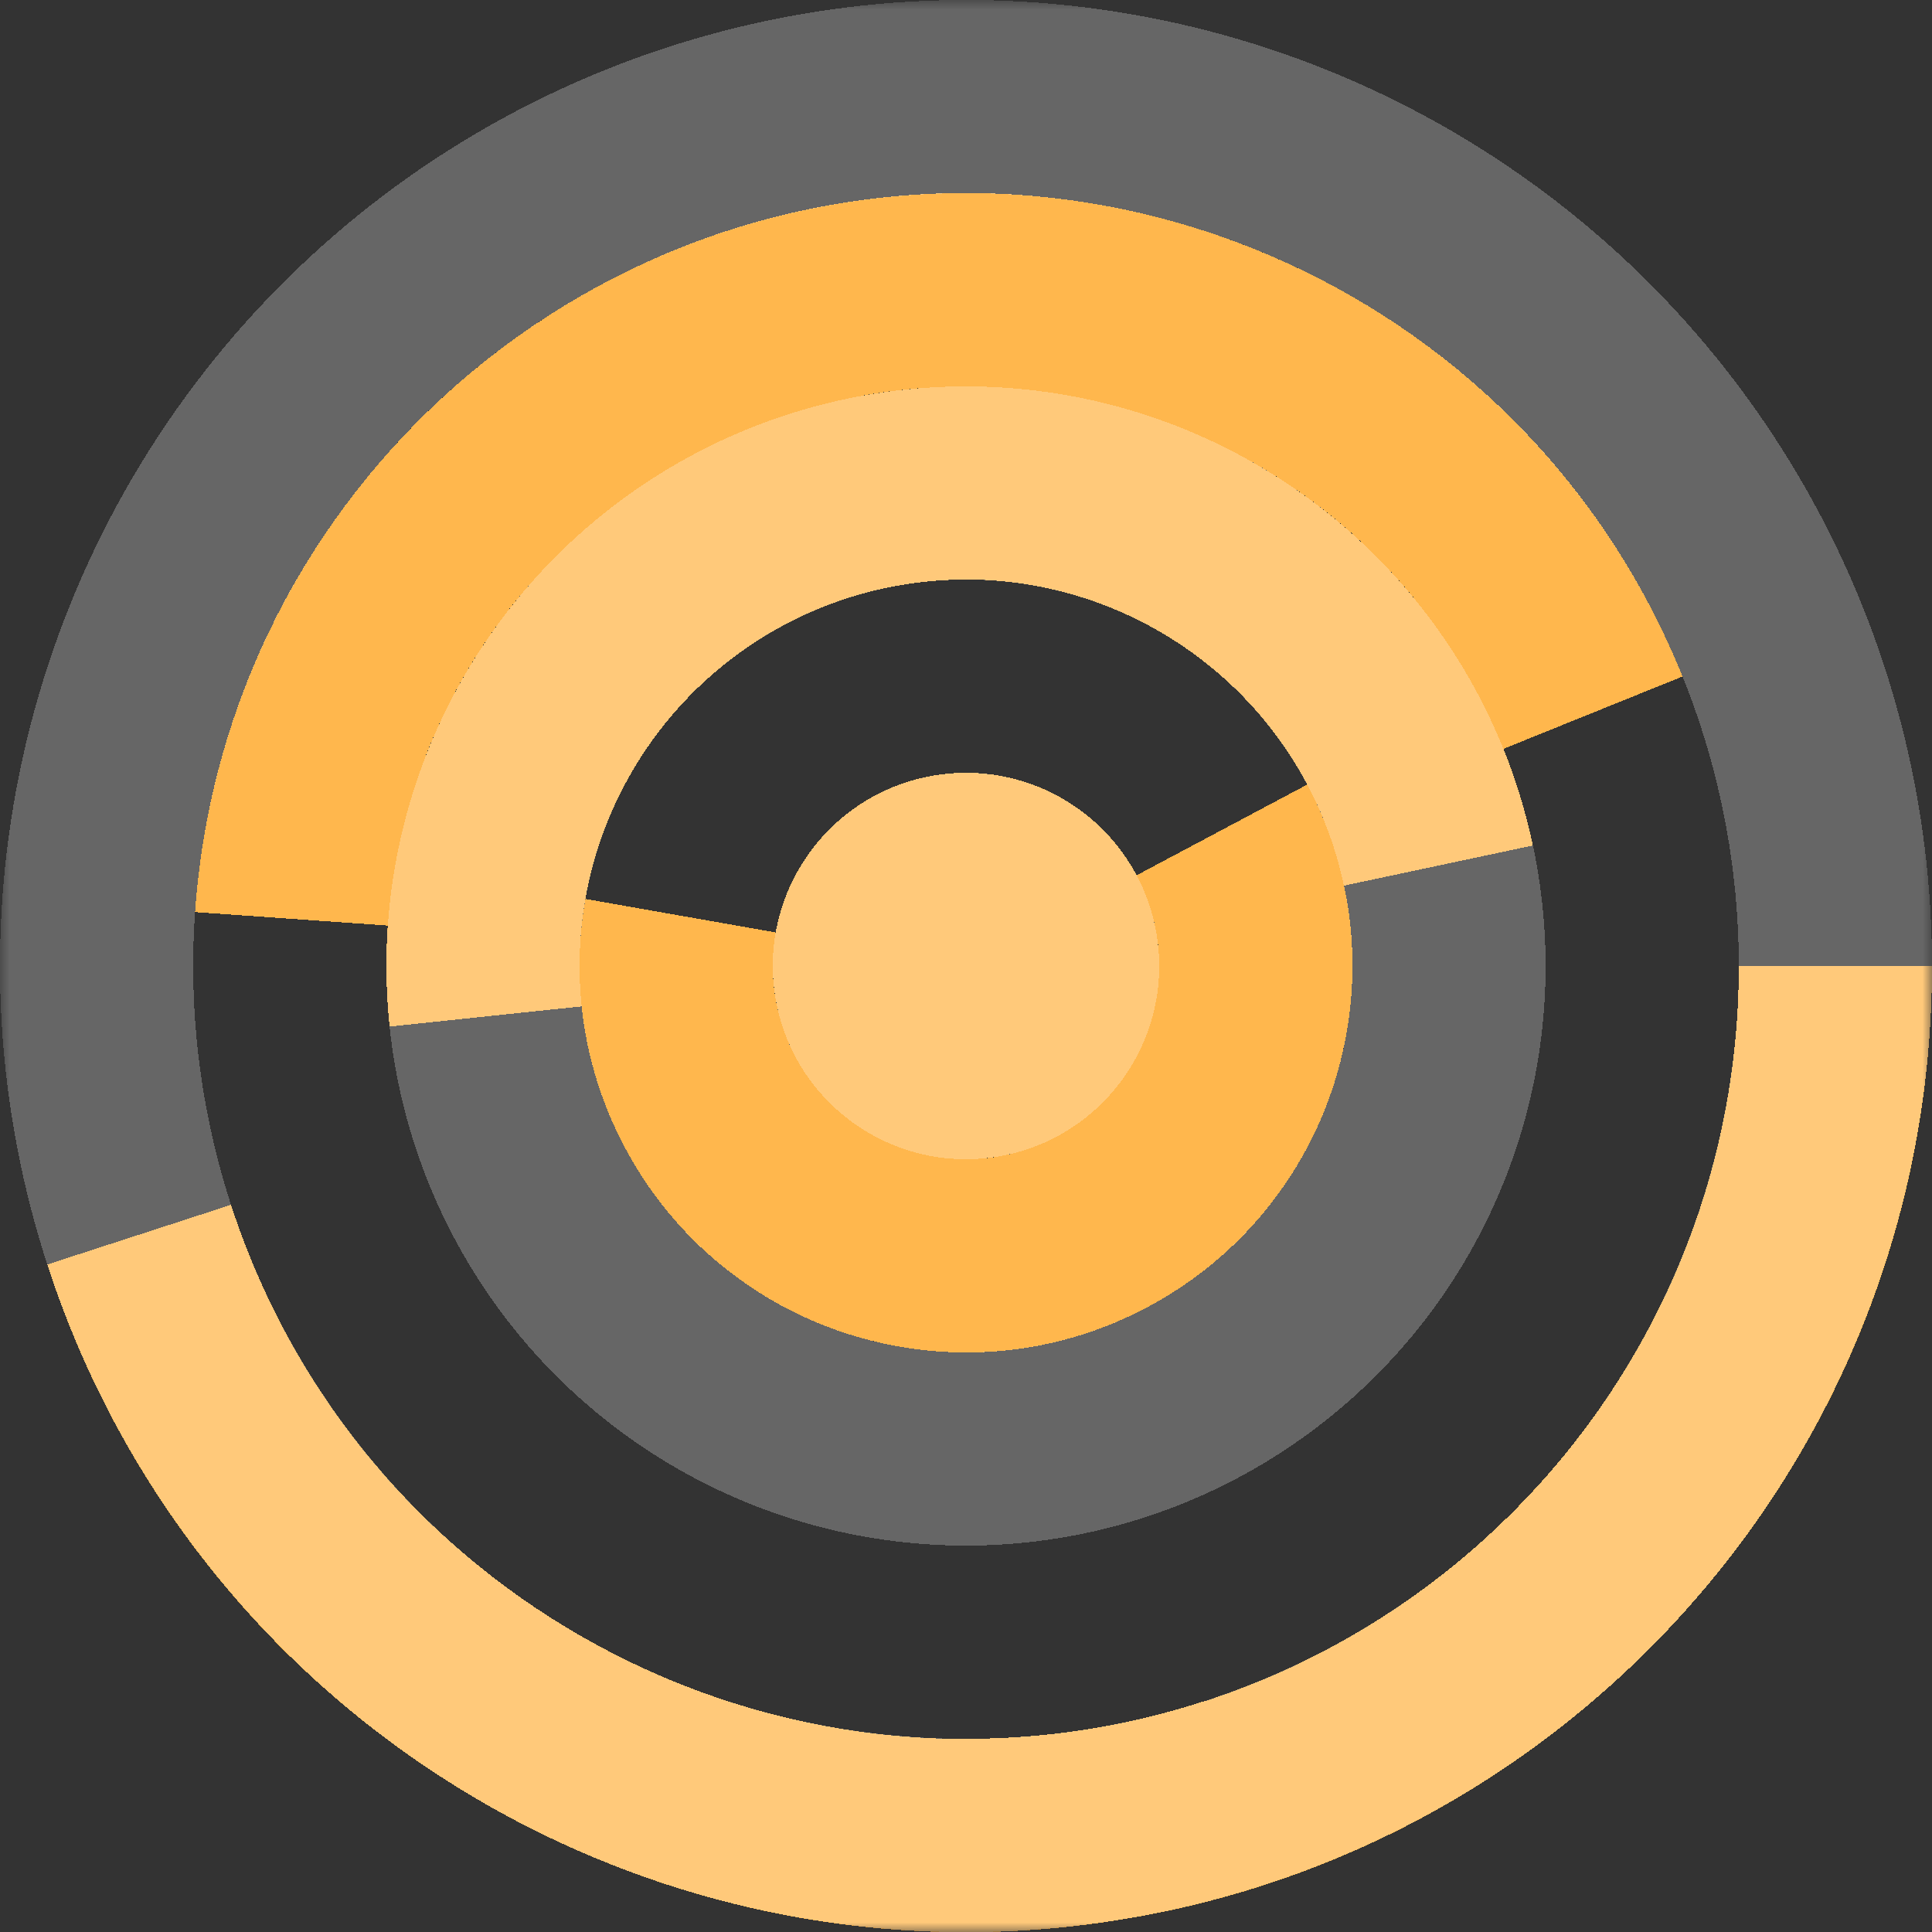
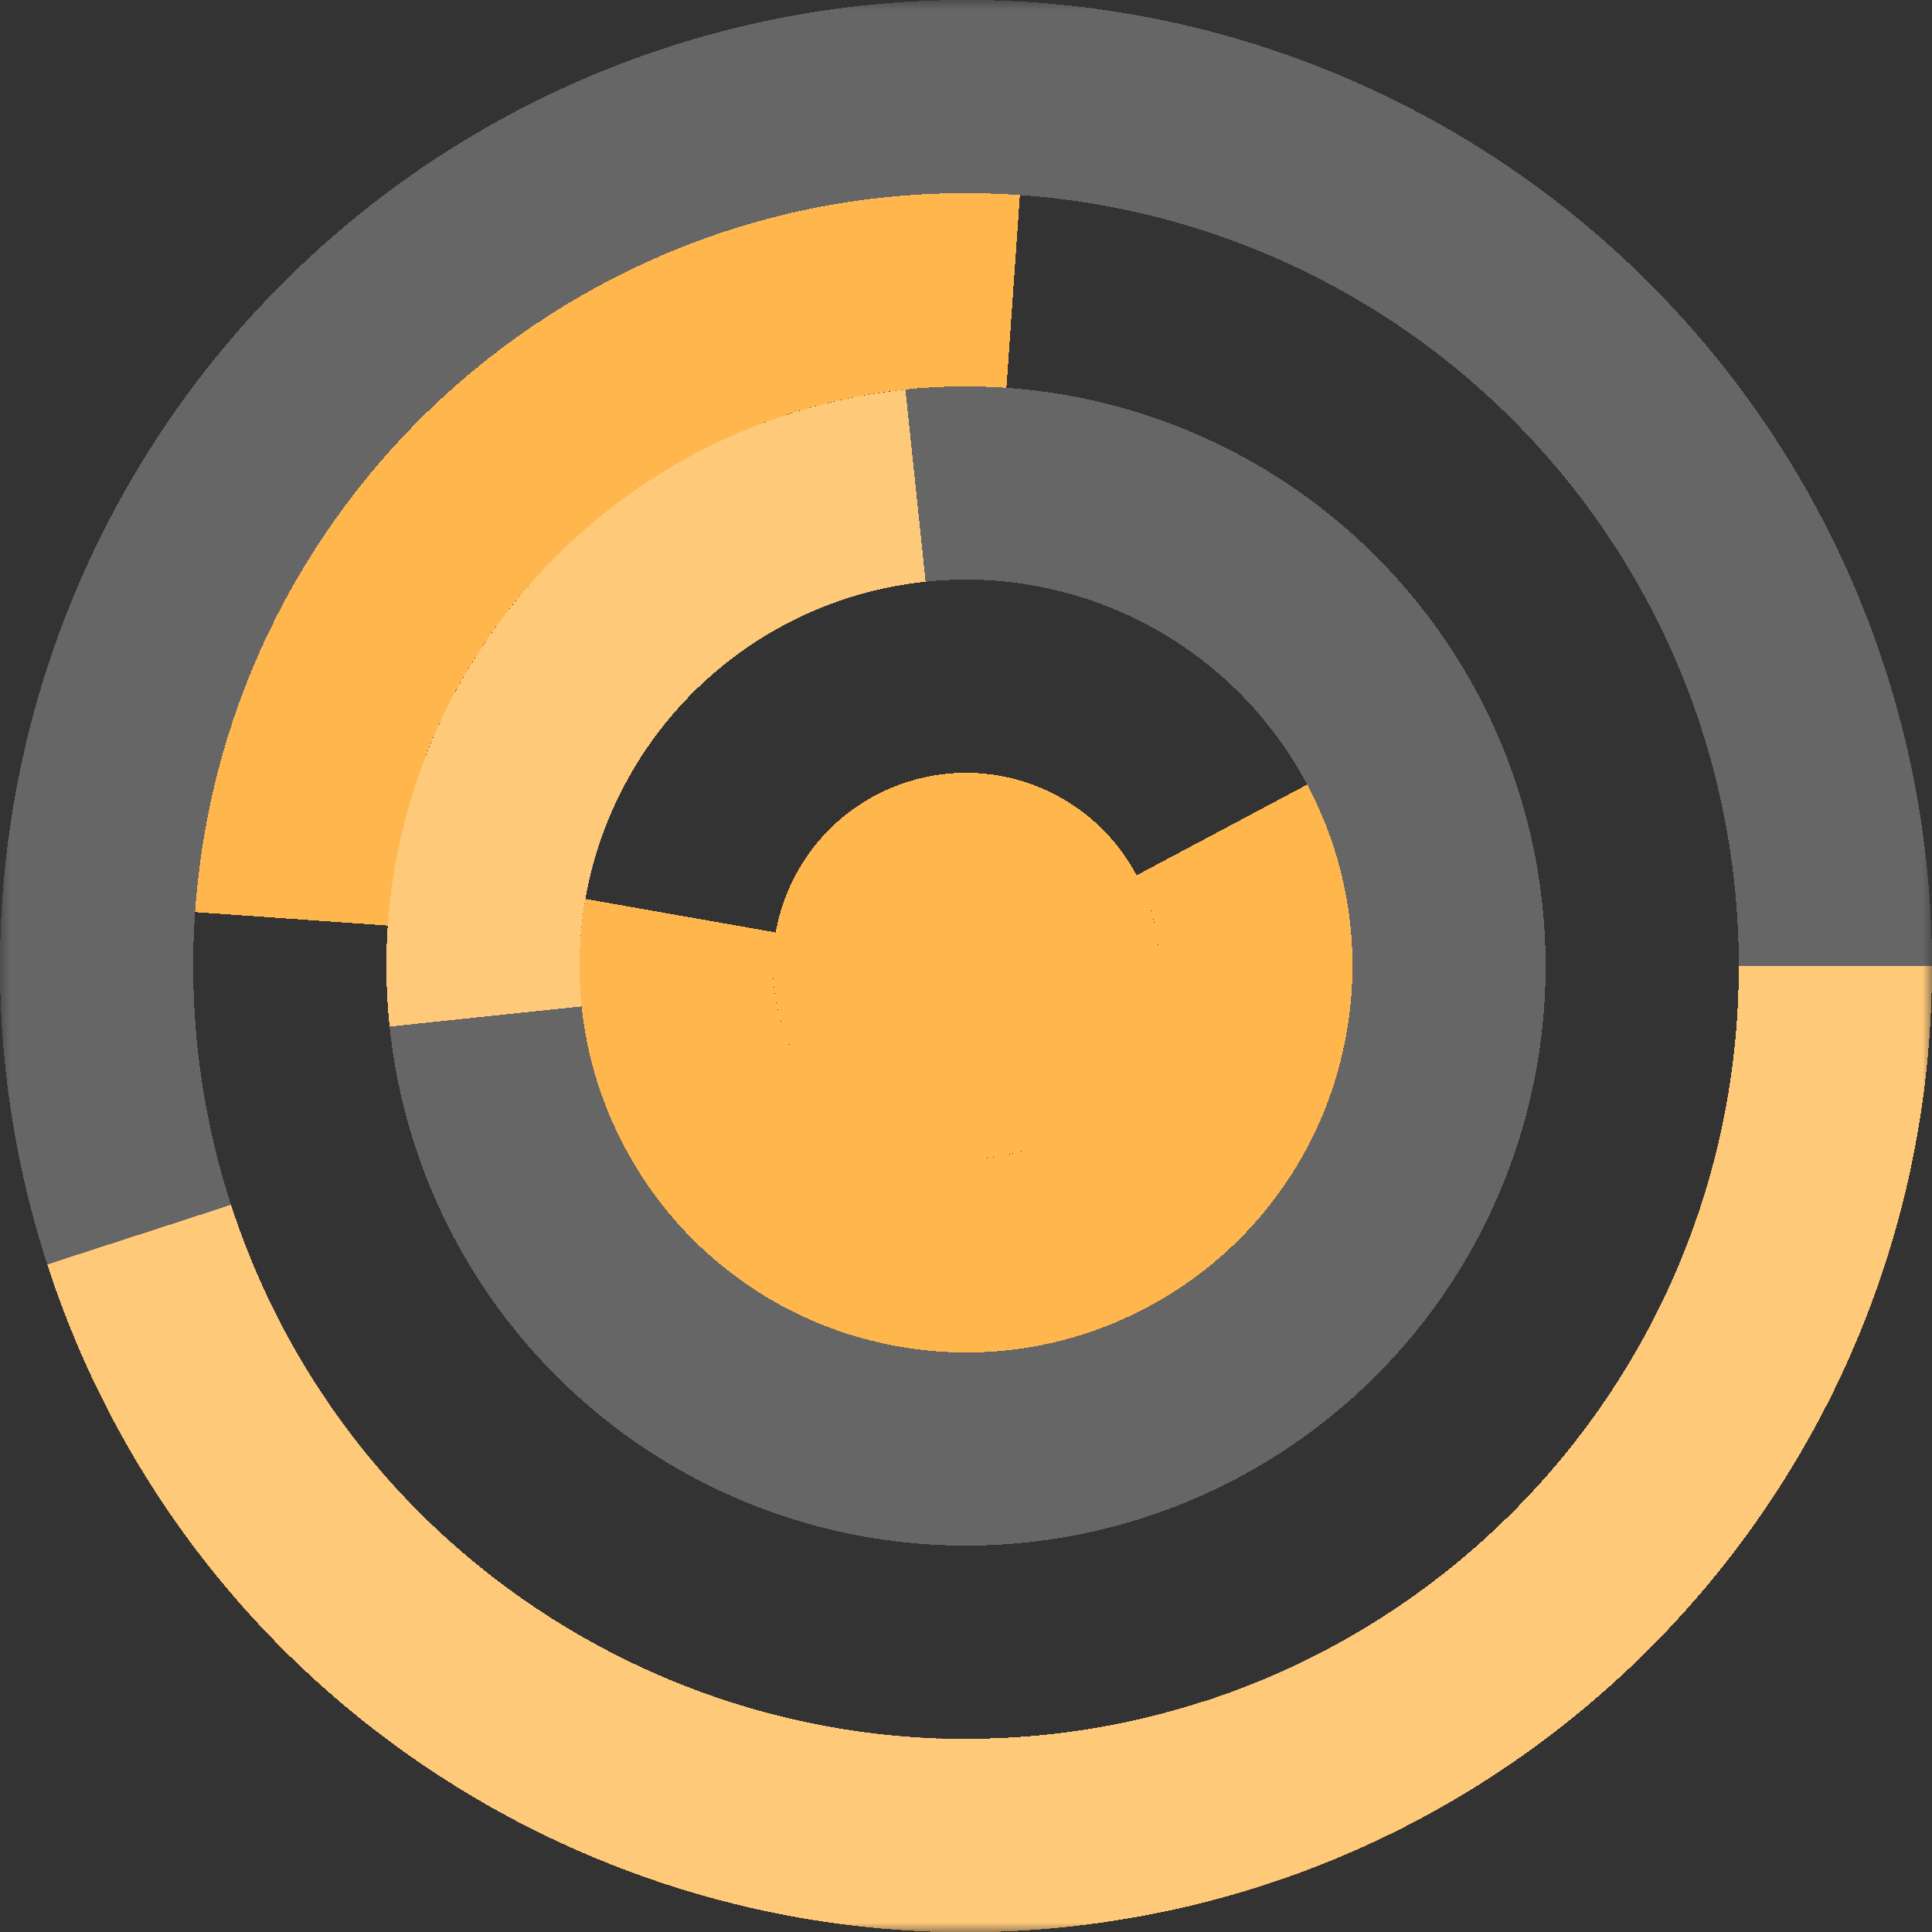
<svg xmlns="http://www.w3.org/2000/svg" viewBox="0 0 100 100" fill="none" shape-rendering="crispEdges">
  <rect x="0" y="0" width="100" height="100" fill="#333333" stroke="none" />
  <mask id="viewboxMask">
    <rect width="100" height="100" rx="0" ry="0" x="0" y="0" fill="#fff" />
  </mask>
  <g mask="url(#viewboxMask)">
    <g transform="translate(0, 0) rotate(-99 50 50)">
      <g transform="translate(0, 0) rotate(-9 50 50)">
        <path d="M50 10V0C22.386 0 0 22.386 0 50h10c0-22.091 17.909-40 40-40Z" fill="#ffb74d" />
      </g>
      <g transform="translate(0, 0) rotate(167 50 50)">
-         <path d="M50 10c-22.091 0-40 17.909-40 40h10c0-16.569 13.431-30 30-30V10Z" fill="#ffb74d" />
-       </g>
+         </g>
      <g transform="translate(0, 0) rotate(93 50 50)">
        <path d="M50 20c-16.569 0-30 13.431-30 30h10c0-11.046 8.954-20 20-20V20Z" fill="#ffb74d" />
      </g>
      <g transform="translate(0, 0) rotate(-71 50 50)">
        <path d="M70 50c0-11.046-8.954-20-20-20s-20 8.954-20 20h10c0-5.523 4.477-10 10-10s10 4.477 10 10h10Z" fill="#ffb74d" />
      </g>
      <g transform="translate(0, 0) rotate(51 50 50)">
-         <circle cx="50" cy="50" r="10" fill="#ffb74d" />
-       </g>
+         </g>
      <g transform="matrix(1 0 0 -1 0 100)">
        <g transform="translate(0, 0) rotate(-9 50 50)">
          <path d="M50 10V0C22.386 0 0 22.386 0 50h10c0-22.091 17.909-40 40-40Z" fill="#ffb74d" />
        </g>
      </g>
      <g transform="matrix(1 0 0 -1 0 100)">
        <g transform="translate(0, 0) rotate(167 50 50)">
          <path d="M50 10c-22.091 0-40 17.909-40 40h10c0-16.569 13.431-30 30-30V10Z" fill="#ffb74d" />
        </g>
      </g>
      <g transform="matrix(1 0 0 -1 0 100)">
        <g transform="translate(0, 0) rotate(93 50 50)">
-           <path d="M50 20c-16.569 0-30 13.431-30 30h10c0-11.046 8.954-20 20-20V20Z" fill="#ffb74d" />
-         </g>
+           </g>
      </g>
      <g transform="matrix(1 0 0 -1 0 100)">
        <g transform="translate(0, 0) rotate(-71 50 50)">
          <path d="M70 50c0-11.046-8.954-20-20-20s-20 8.954-20 20h10c0-5.523 4.477-10 10-10s10 4.477 10 10h10Z" fill="#ffb74d" />
        </g>
      </g>
      <g transform="matrix(1 0 0 -1 0 100)">
        <g transform="translate(0, 0) rotate(51 50 50)">
          <circle cx="50" cy="50" r="10" fill="#ffb74d" />
        </g>
      </g>
      <circle cx="50" cy="50" r="45" stroke="#fff" stroke-opacity=".25" stroke-width="10" style="mix-blend-mode:lighten" />
      <circle cx="50" cy="50" r="25" stroke="#fff" stroke-opacity=".25" stroke-width="10" style="mix-blend-mode:lighten" />
-       <circle cx="50" cy="50" r="10" fill="#fff" fill-opacity=".25" style="mix-blend-mode:lighten" />
    </g>
  </g>
</svg>